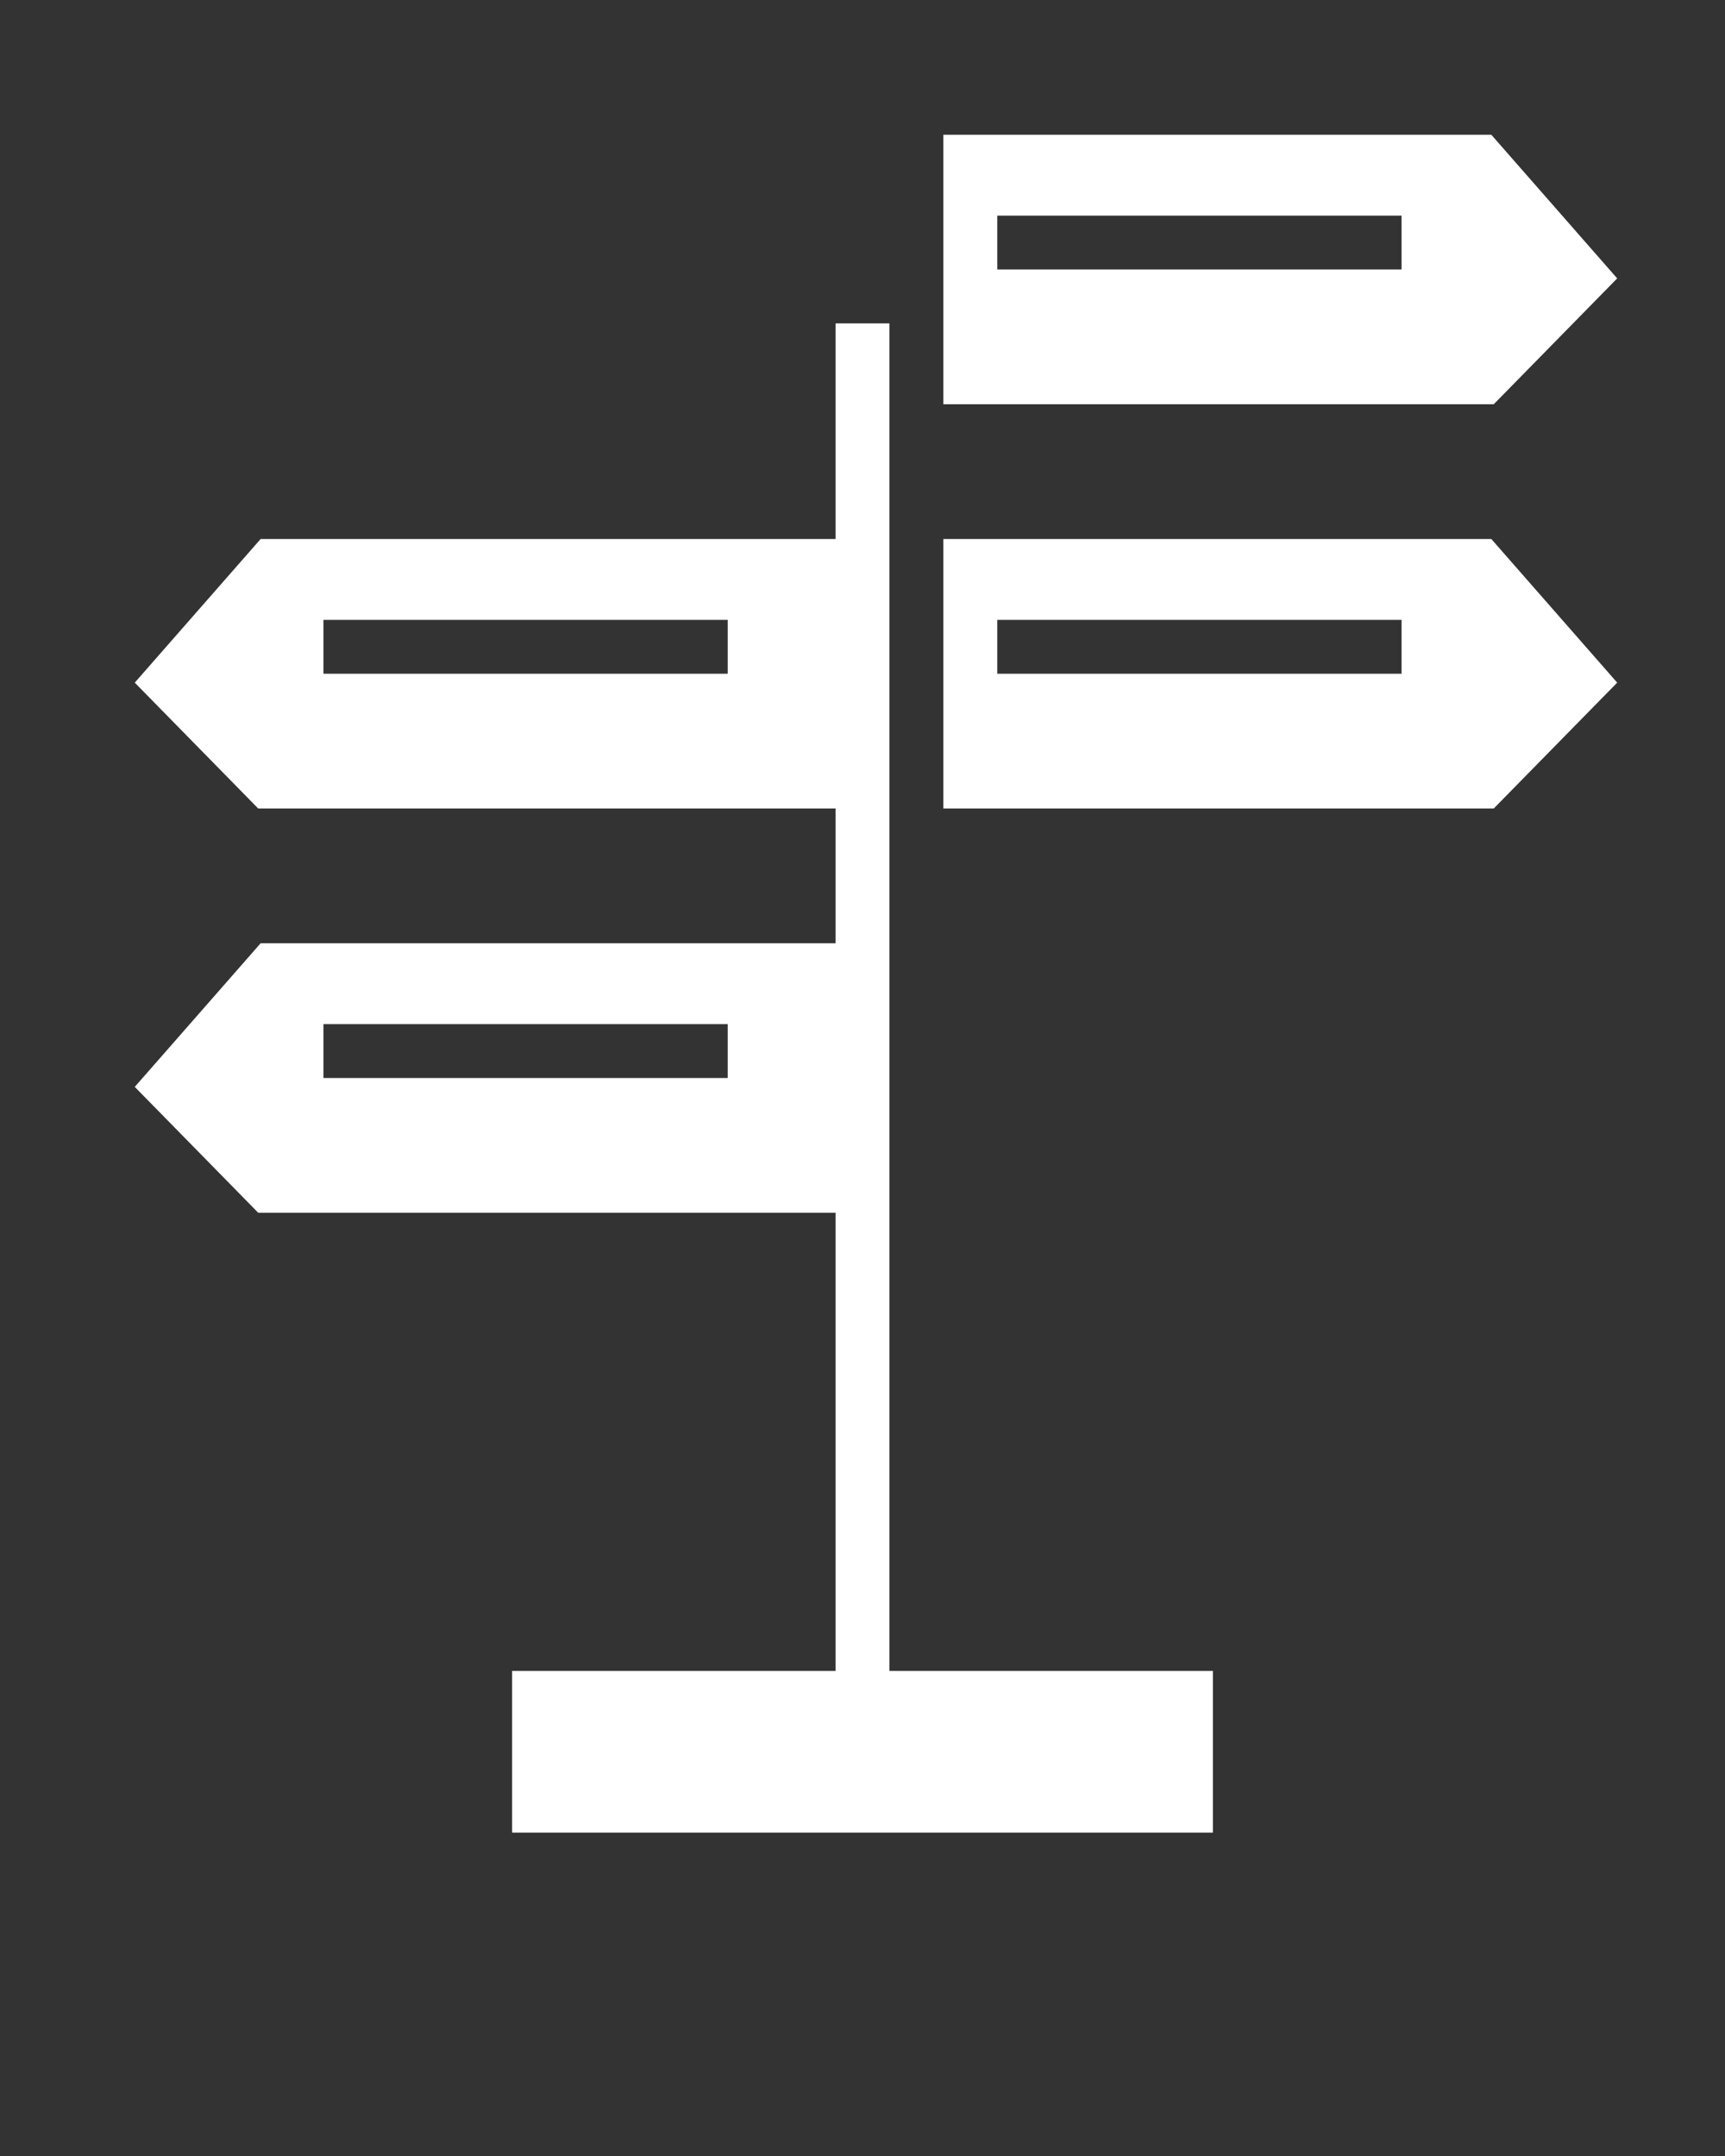
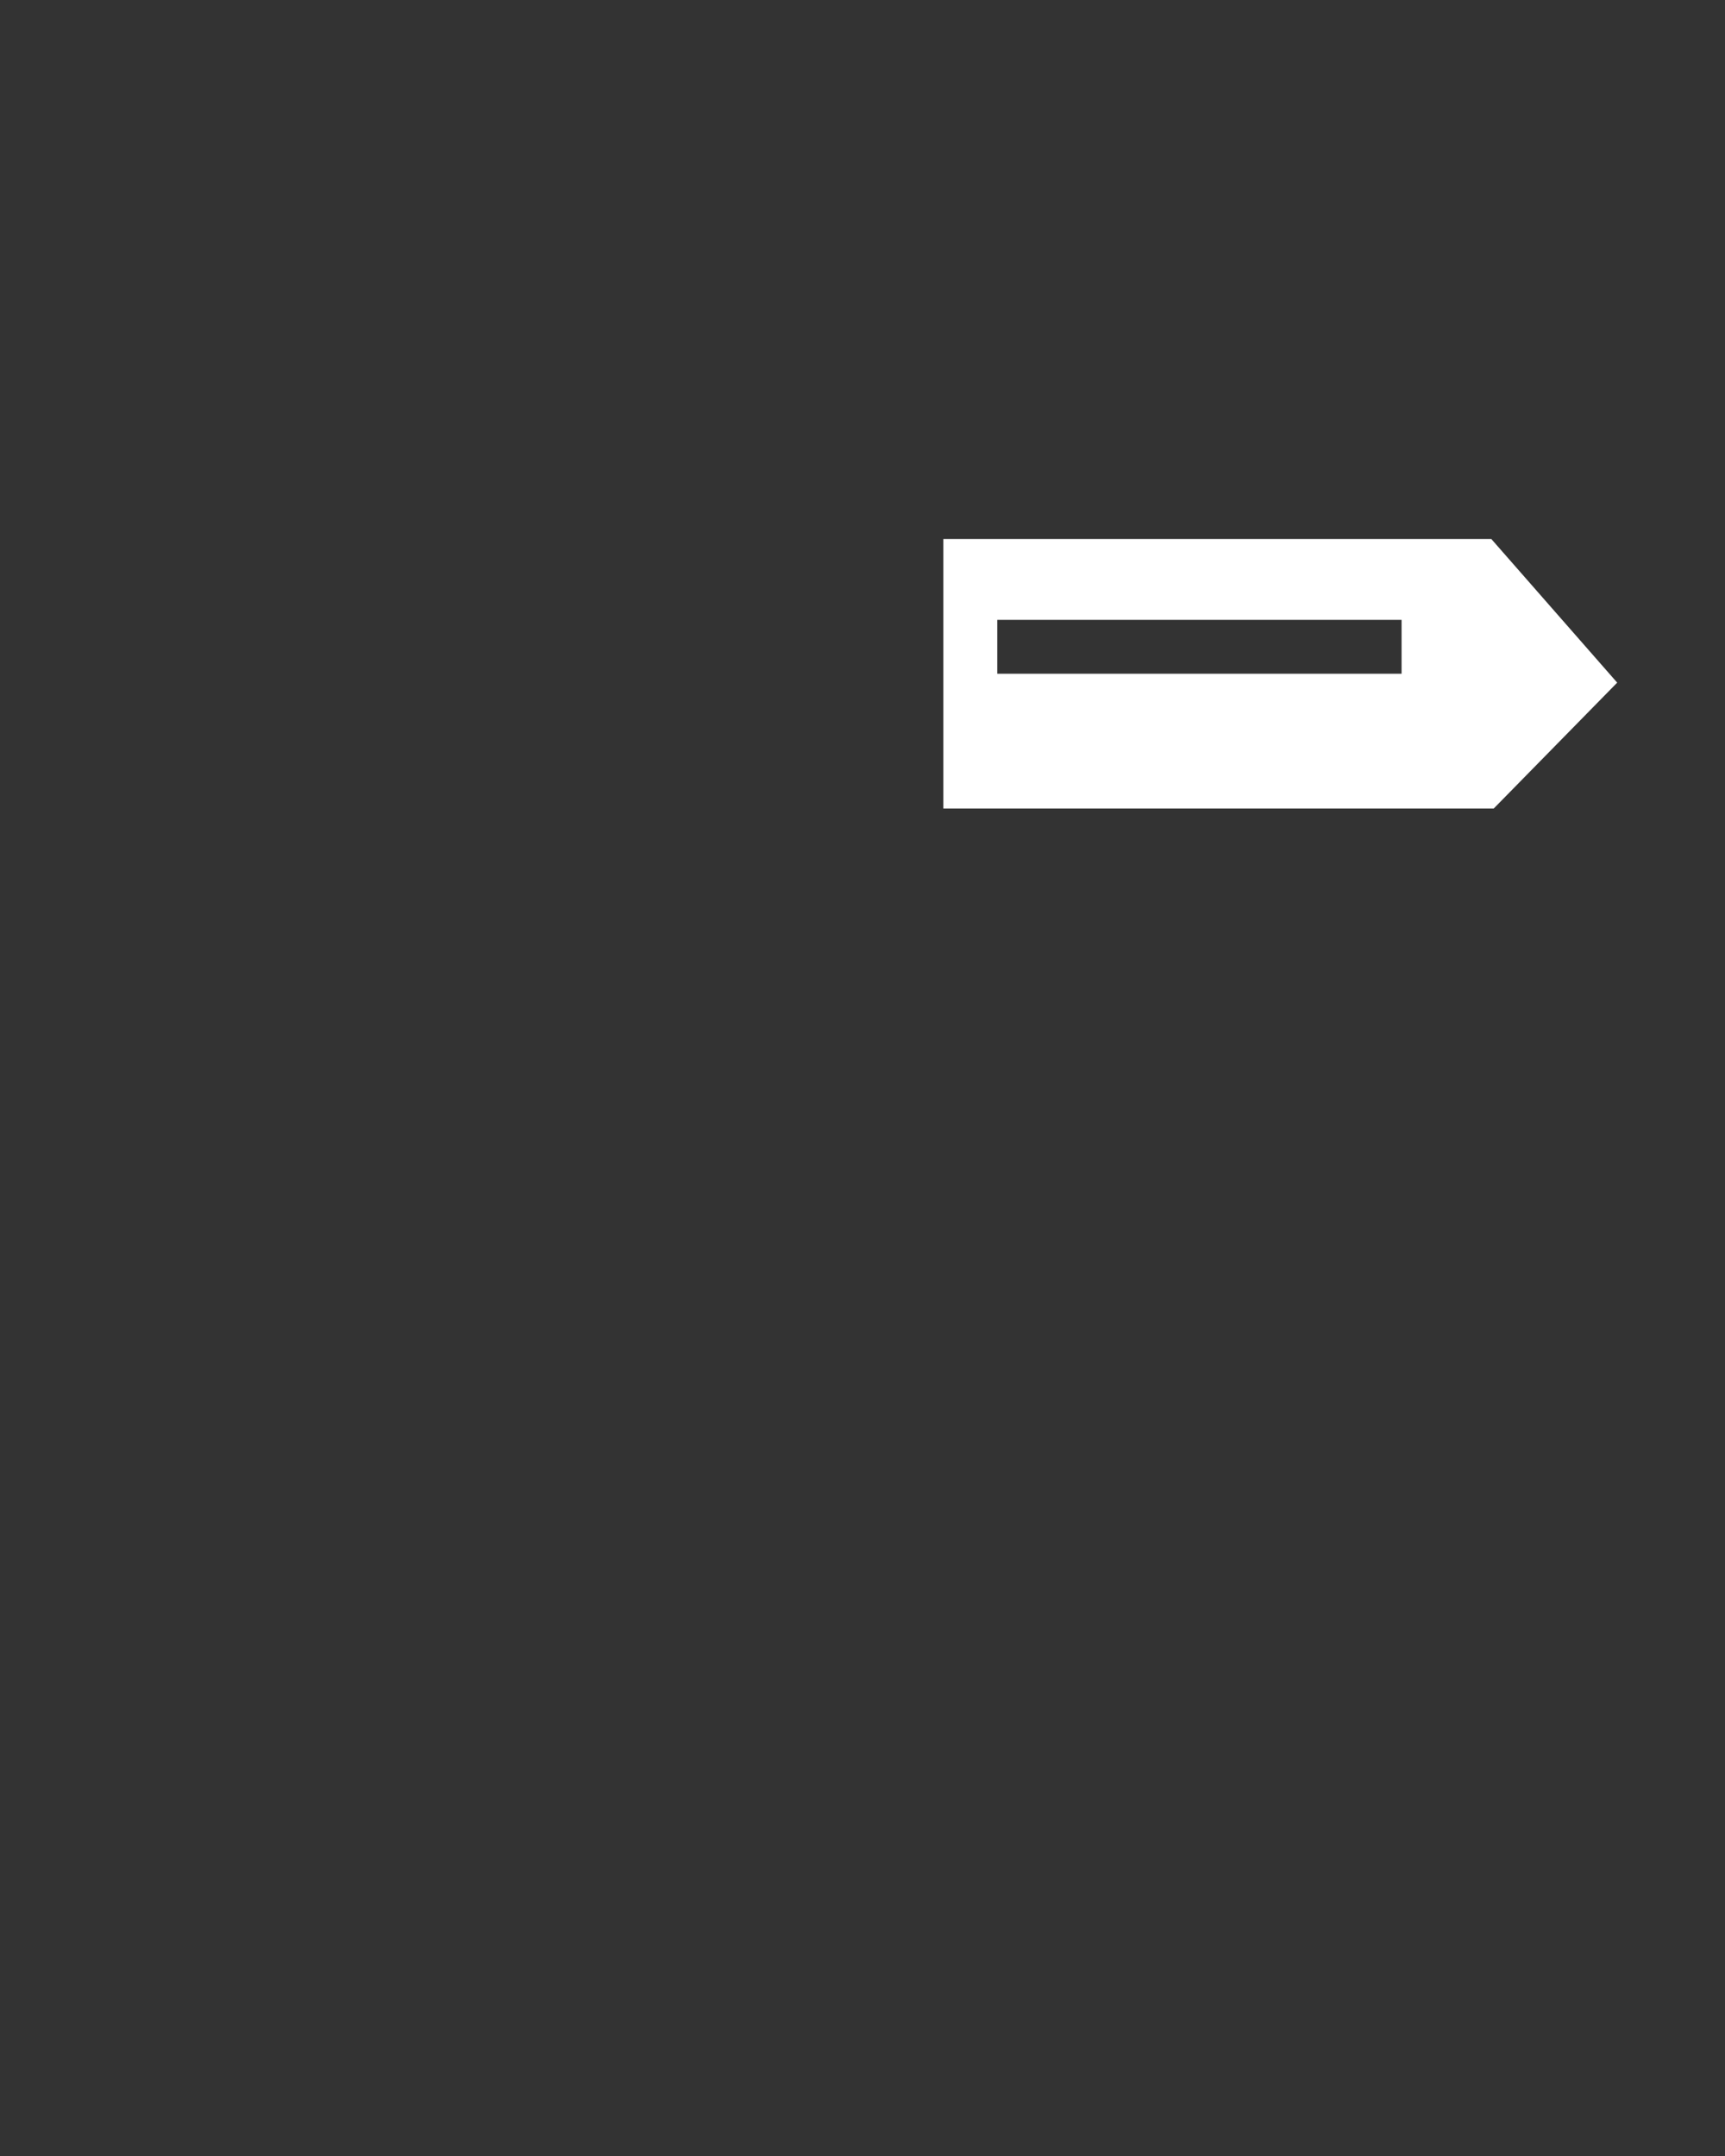
<svg xmlns="http://www.w3.org/2000/svg" xmlns:ns1="http://sodipodi.sourceforge.net/DTD/sodipodi-0.dtd" xmlns:ns2="http://www.inkscape.org/namespaces/inkscape" fill="#ffffff" viewBox="0 0 64 80" x="0px" y="0px" version="1.1" id="svg3" ns1:docname="toponomastica.svg" ns2:version="1.4.2 (f4327f4, 2025-05-13)">
  <rect x="0" y="0" width="64" height="80" fill="#333333" stroke="none" />
  <defs id="defs3" />
  <ns1:namedview id="namedview3" pagecolor="#ffffff" bordercolor="#000000" borderopacity="0.25" ns2:showpageshadow="2" ns2:pageopacity="0.0" ns2:pagecheckerboard="0" ns2:deskcolor="#d1d1d1" ns2:zoom="10.1875" ns2:cx="31.95092" ns2:cy="40" ns2:window-width="1920" ns2:window-height="1017" ns2:window-x="-8" ns2:window-y="-8" ns2:window-maximized="1" ns2:current-layer="svg3" />
  <title id="title1">16 decision judgment wayout namestreet street bussiness</title>
-   <path d="M 9.67,35 5,40.33 9.58,45 H 31 V 62 H 19 v 6 H 45 V 62 H 33 V 12 h -2 v 8 H 9.67 L 5,25.33 9.58,30 H 31 v 5 z M 27,40 H 12 V 38 H 27 Z M 27,25 H 12 v -2 h 15 z" id="path1" />
-   <path d="M35,5V15H55.42L60,10.33,55.33,5Zm17,5H37V8H52Z" id="path2" />
  <path d="M35,20V30H55.42L60,25.33,55.33,20Zm17,5H37V23H52Z" id="path3" />
</svg>